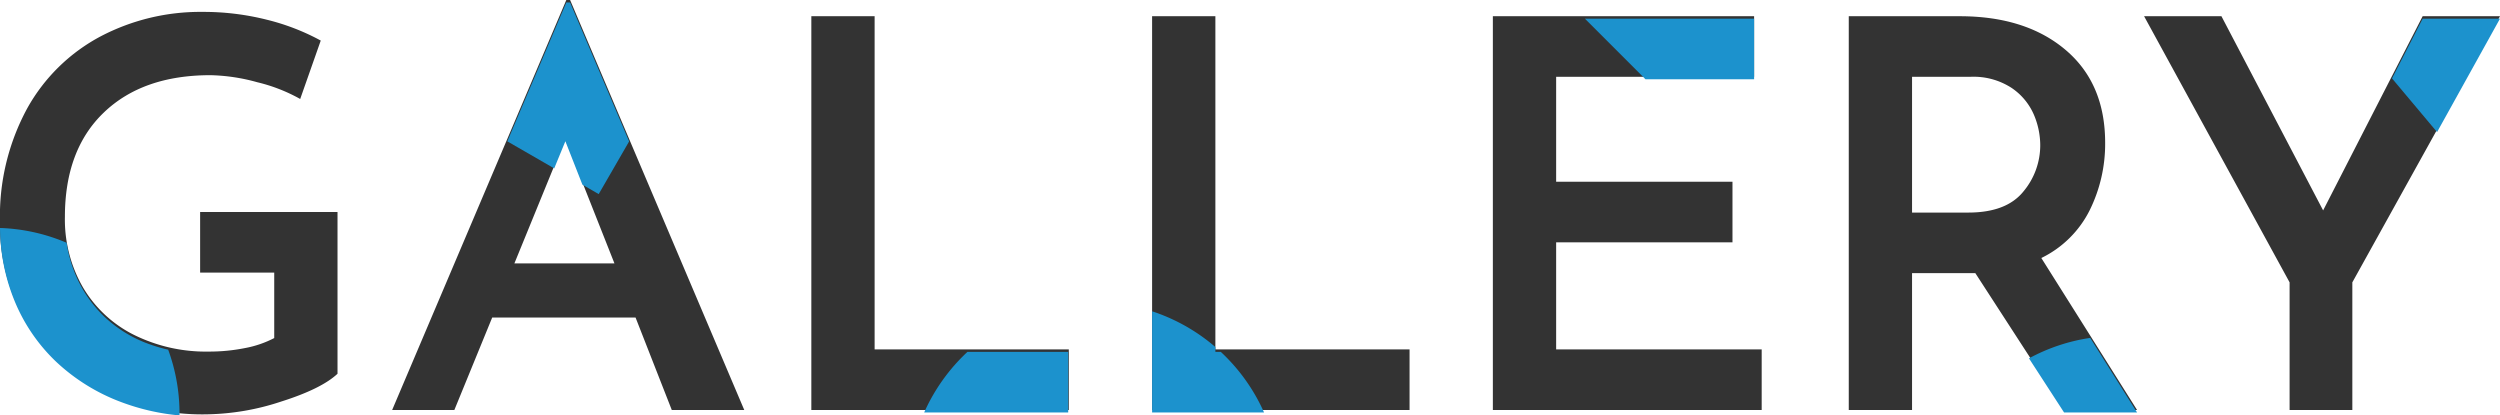
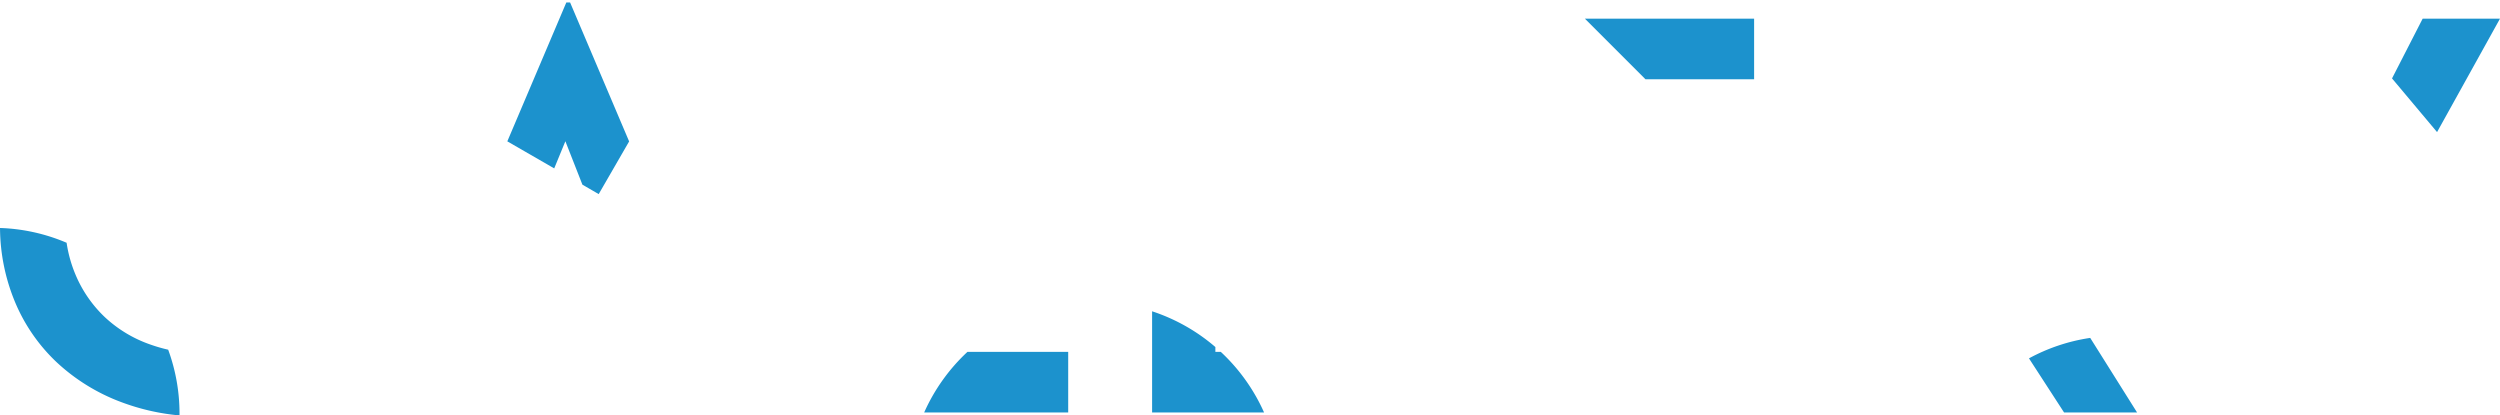
<svg xmlns="http://www.w3.org/2000/svg" width="369.76" height="61.446" viewBox="0 0 369.76 61.446">
  <g id="Group_14537" data-name="Group 14537" transform="translate(-525.4 -10138)">
    <g id="h2" transform="translate(525.4 10138)">
-       <path id="Path_67160" data-name="Path 67160" d="M-133.68-5.36q-2.4,2.24-8.36,4.12A36.561,36.561,0,0,1-152.96.64a34.073,34.073,0,0,1-16.16-3.68,26.371,26.371,0,0,1-10.72-10.12,28.416,28.416,0,0,1-3.76-14.6,33.371,33.371,0,0,1,4.04-16.88,26.762,26.762,0,0,1,10.88-10.64,31.709,31.709,0,0,1,15-3.6,38.327,38.327,0,0,1,9.56,1.16,33.234,33.234,0,0,1,7.96,3.08L-139.2-46a24.7,24.7,0,0,0-6.36-2.48,27.754,27.754,0,0,0-6.92-1.04q-10,0-15.76,5.52T-174-28.56a20.08,20.08,0,0,0,2.68,10.44,18.169,18.169,0,0,0,7.52,7,23.957,23.957,0,0,0,11.08,2.48,26.874,26.874,0,0,0,5.36-.52,15.45,15.45,0,0,0,4.32-1.48v-9.68H-154v-8.96h20.32Zm44.08-8.32h-21.2L-116.4,0h-9.2l25.76-60.64h.56L-73.52,0H-84.24Zm-3.12-8L-100-40.08l-7.52,18.4Zm38.48-36.56V-8.96h28.72V0H-63.6V-58.24Zm50.4,0V-8.96H24.88V0H-13.2V-58.24Zm79.68,0v8.96H46.56v15.52H72.64v8.96H46.56V-8.96h30.4V0H37.2V-58.24ZM121.68,0,108.56-20.24H99.2V0H89.84V-58.24h16.4q9.76,0,15.64,4.96t5.88,13.76a22.118,22.118,0,0,1-2.28,9.96,15.611,15.611,0,0,1-7.16,7.08L132.48,0ZM99.2-29.2h8.32q5.6,0,8.12-3.08a10.647,10.647,0,0,0,2.52-6.92,11.579,11.579,0,0,0-.96-4.52,9.155,9.155,0,0,0-3.28-3.92,10.313,10.313,0,0,0-6.08-1.64H99.2Zm86.96-29.04L164.32-18.88V0h-9.28V-18.88L133.52-58.24h11.44L160-29.52l14.72-28.72Z" transform="translate(183.6 60.64)" fill="#333" />
-     </g>
+       </g>
    <path id="Intersection_8" data-name="Intersection 8" d="M3719.058,8418.631a28.689,28.689,0,0,1-9.641-5.963,26.025,26.025,0,0,1-6.16-9,28.943,28.943,0,0,1-2.157-10.8,27.365,27.365,0,0,1,9.849,2.186,19.372,19.372,0,0,0,1.308,4.693,18.513,18.513,0,0,0,4.361,6.321,18.949,18.949,0,0,0,6.719,4.038,22.729,22.729,0,0,0,2.634.763,27.447,27.447,0,0,1,1.678,9.482c0,.08,0,.161,0,.241A32.908,32.908,0,0,1,3719.058,8418.631Zm287.32,1.519-5.188-8a27.313,27.313,0,0,1,9.059-3.025l6.928,11.026Zm-134.881,0v-14.961a27.456,27.456,0,0,1,9.359,5.288v.713h.8a27.555,27.555,0,0,1,6.4,8.96Zm-33.709,0a27.553,27.553,0,0,1,6.4-8.96h14.9v8.96Zm-50.55-33.688-2.52-6.423-1.651,4.015-6.935-4,8.726-20.54h.559l8.73,20.551-4.5,7.792Zm267.649-15.716,4.53-8.836h11.438l-9.307,16.775Zm-110.42.124-8.96-8.96h25.03v8.96Z" transform="translate(-3175.697 1778.852)" fill="#1c92cd" />
  </g>
</svg>